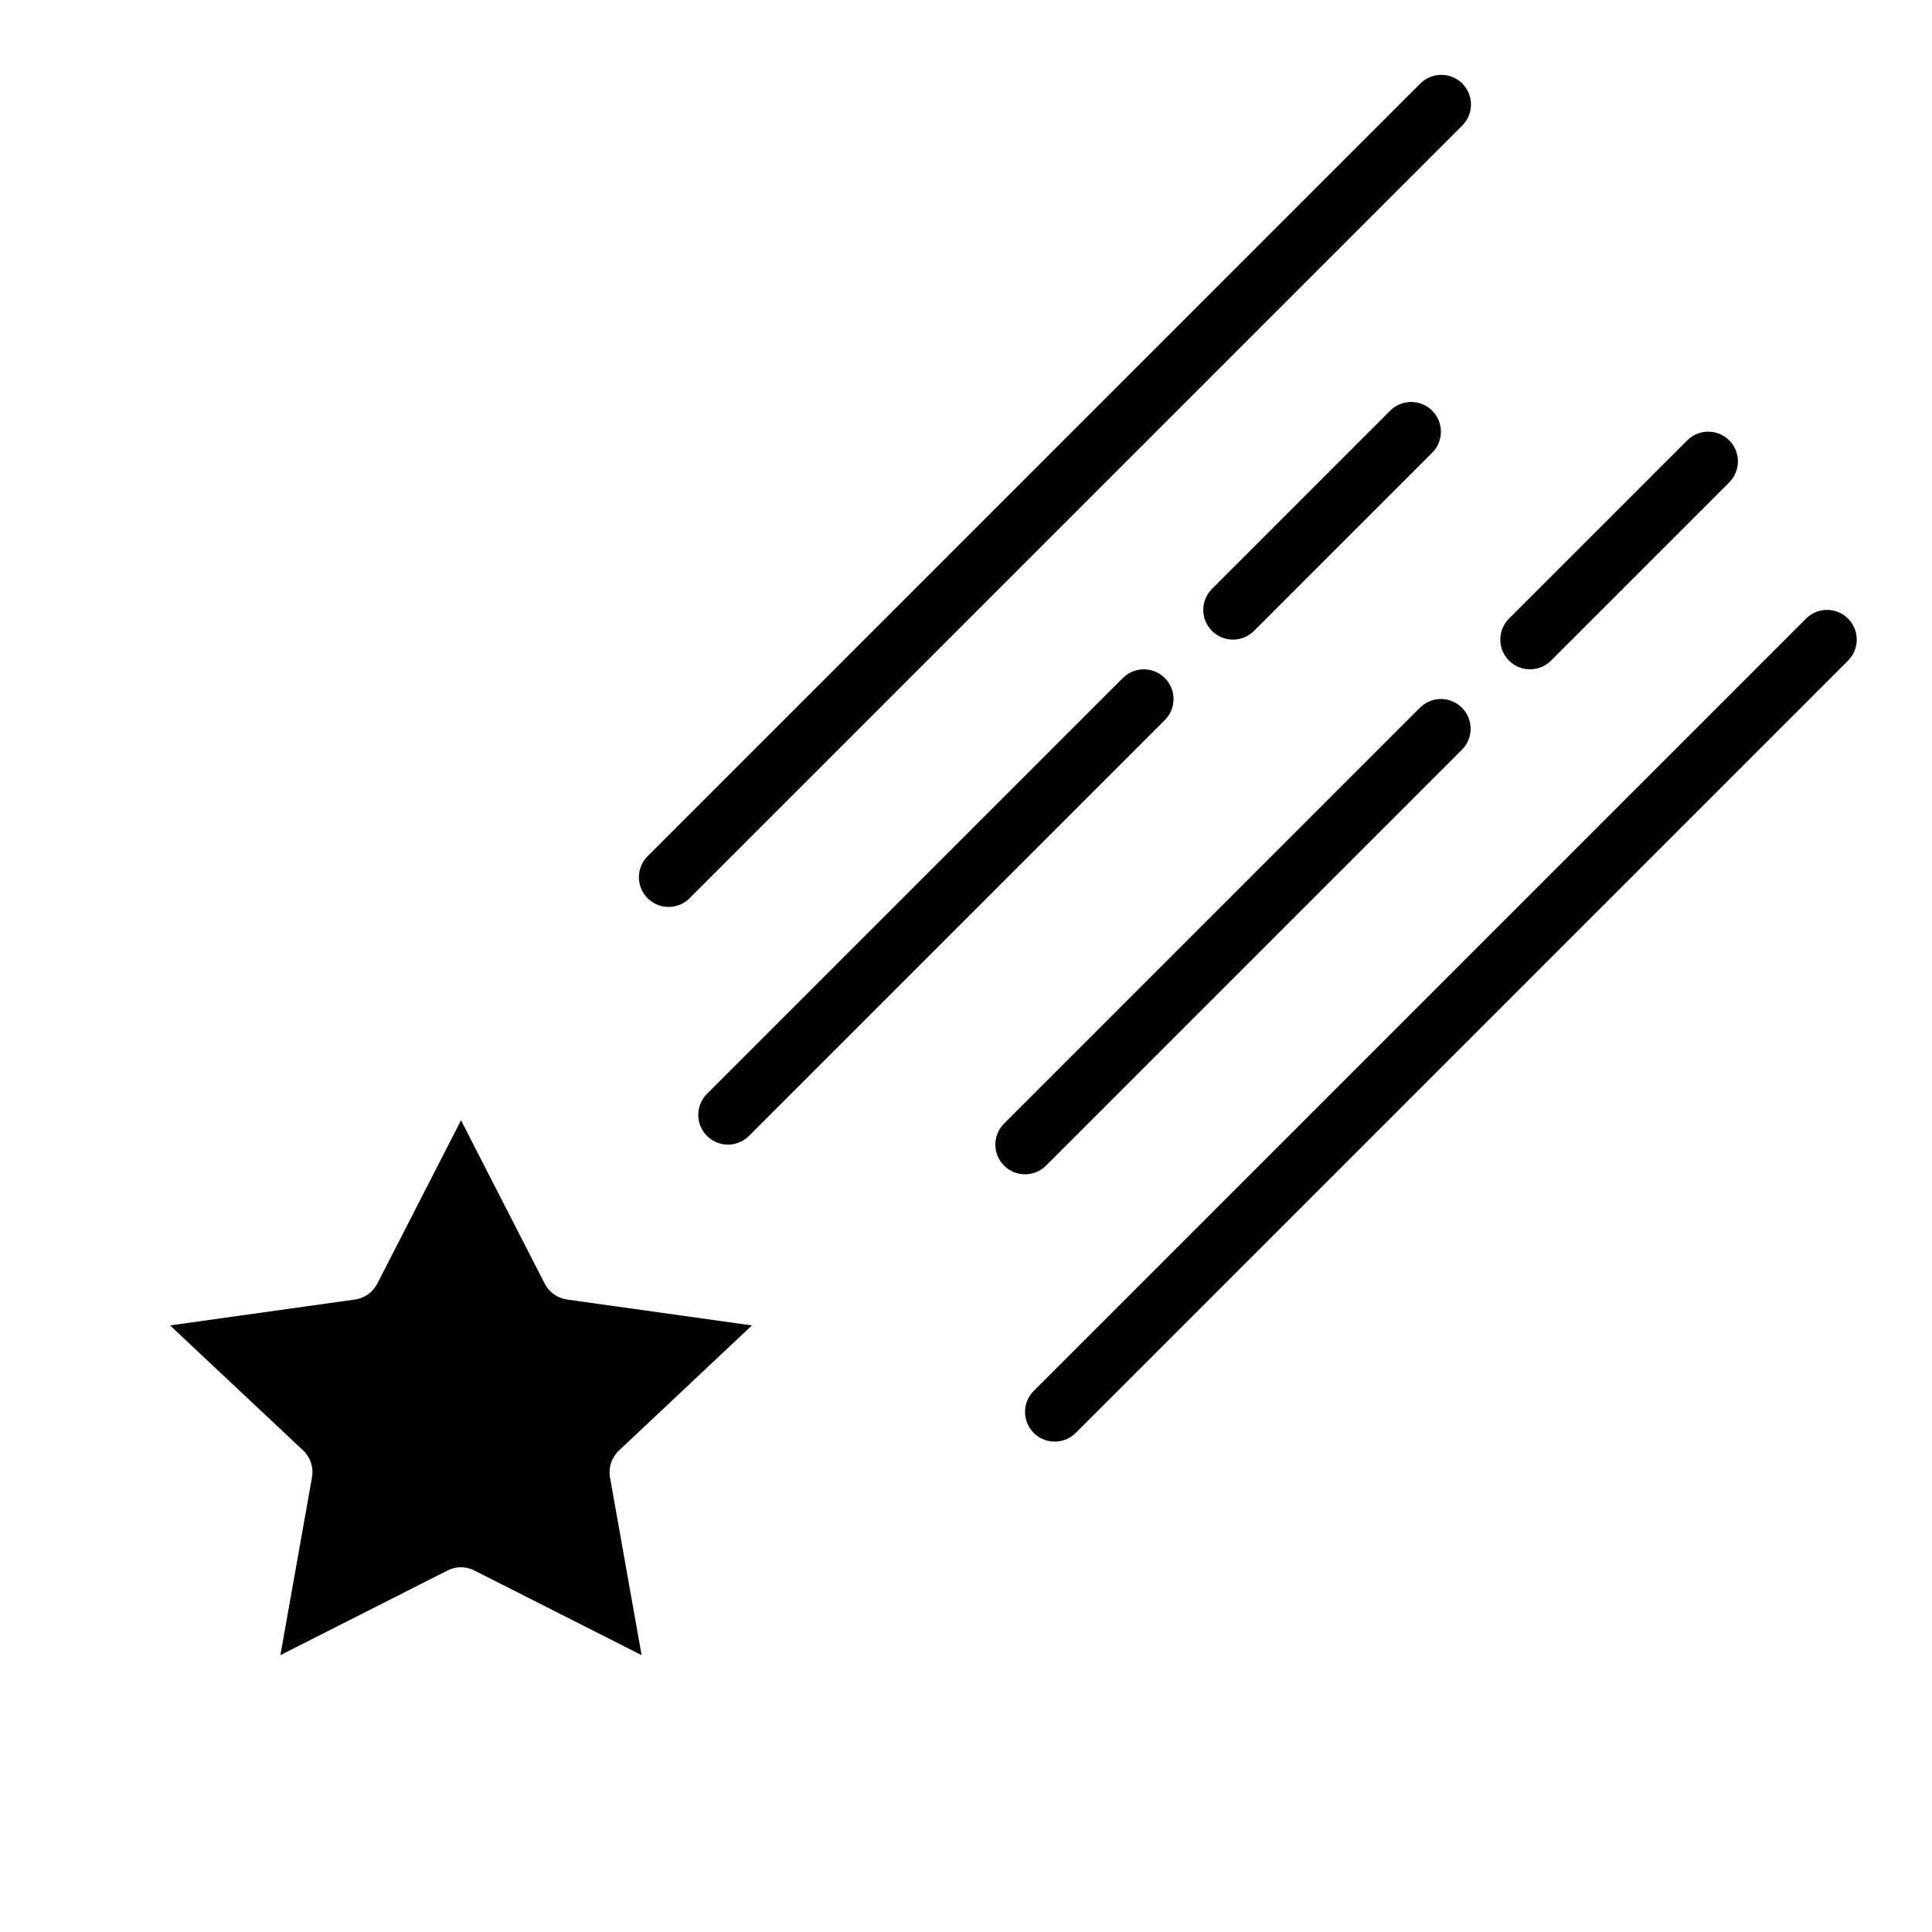
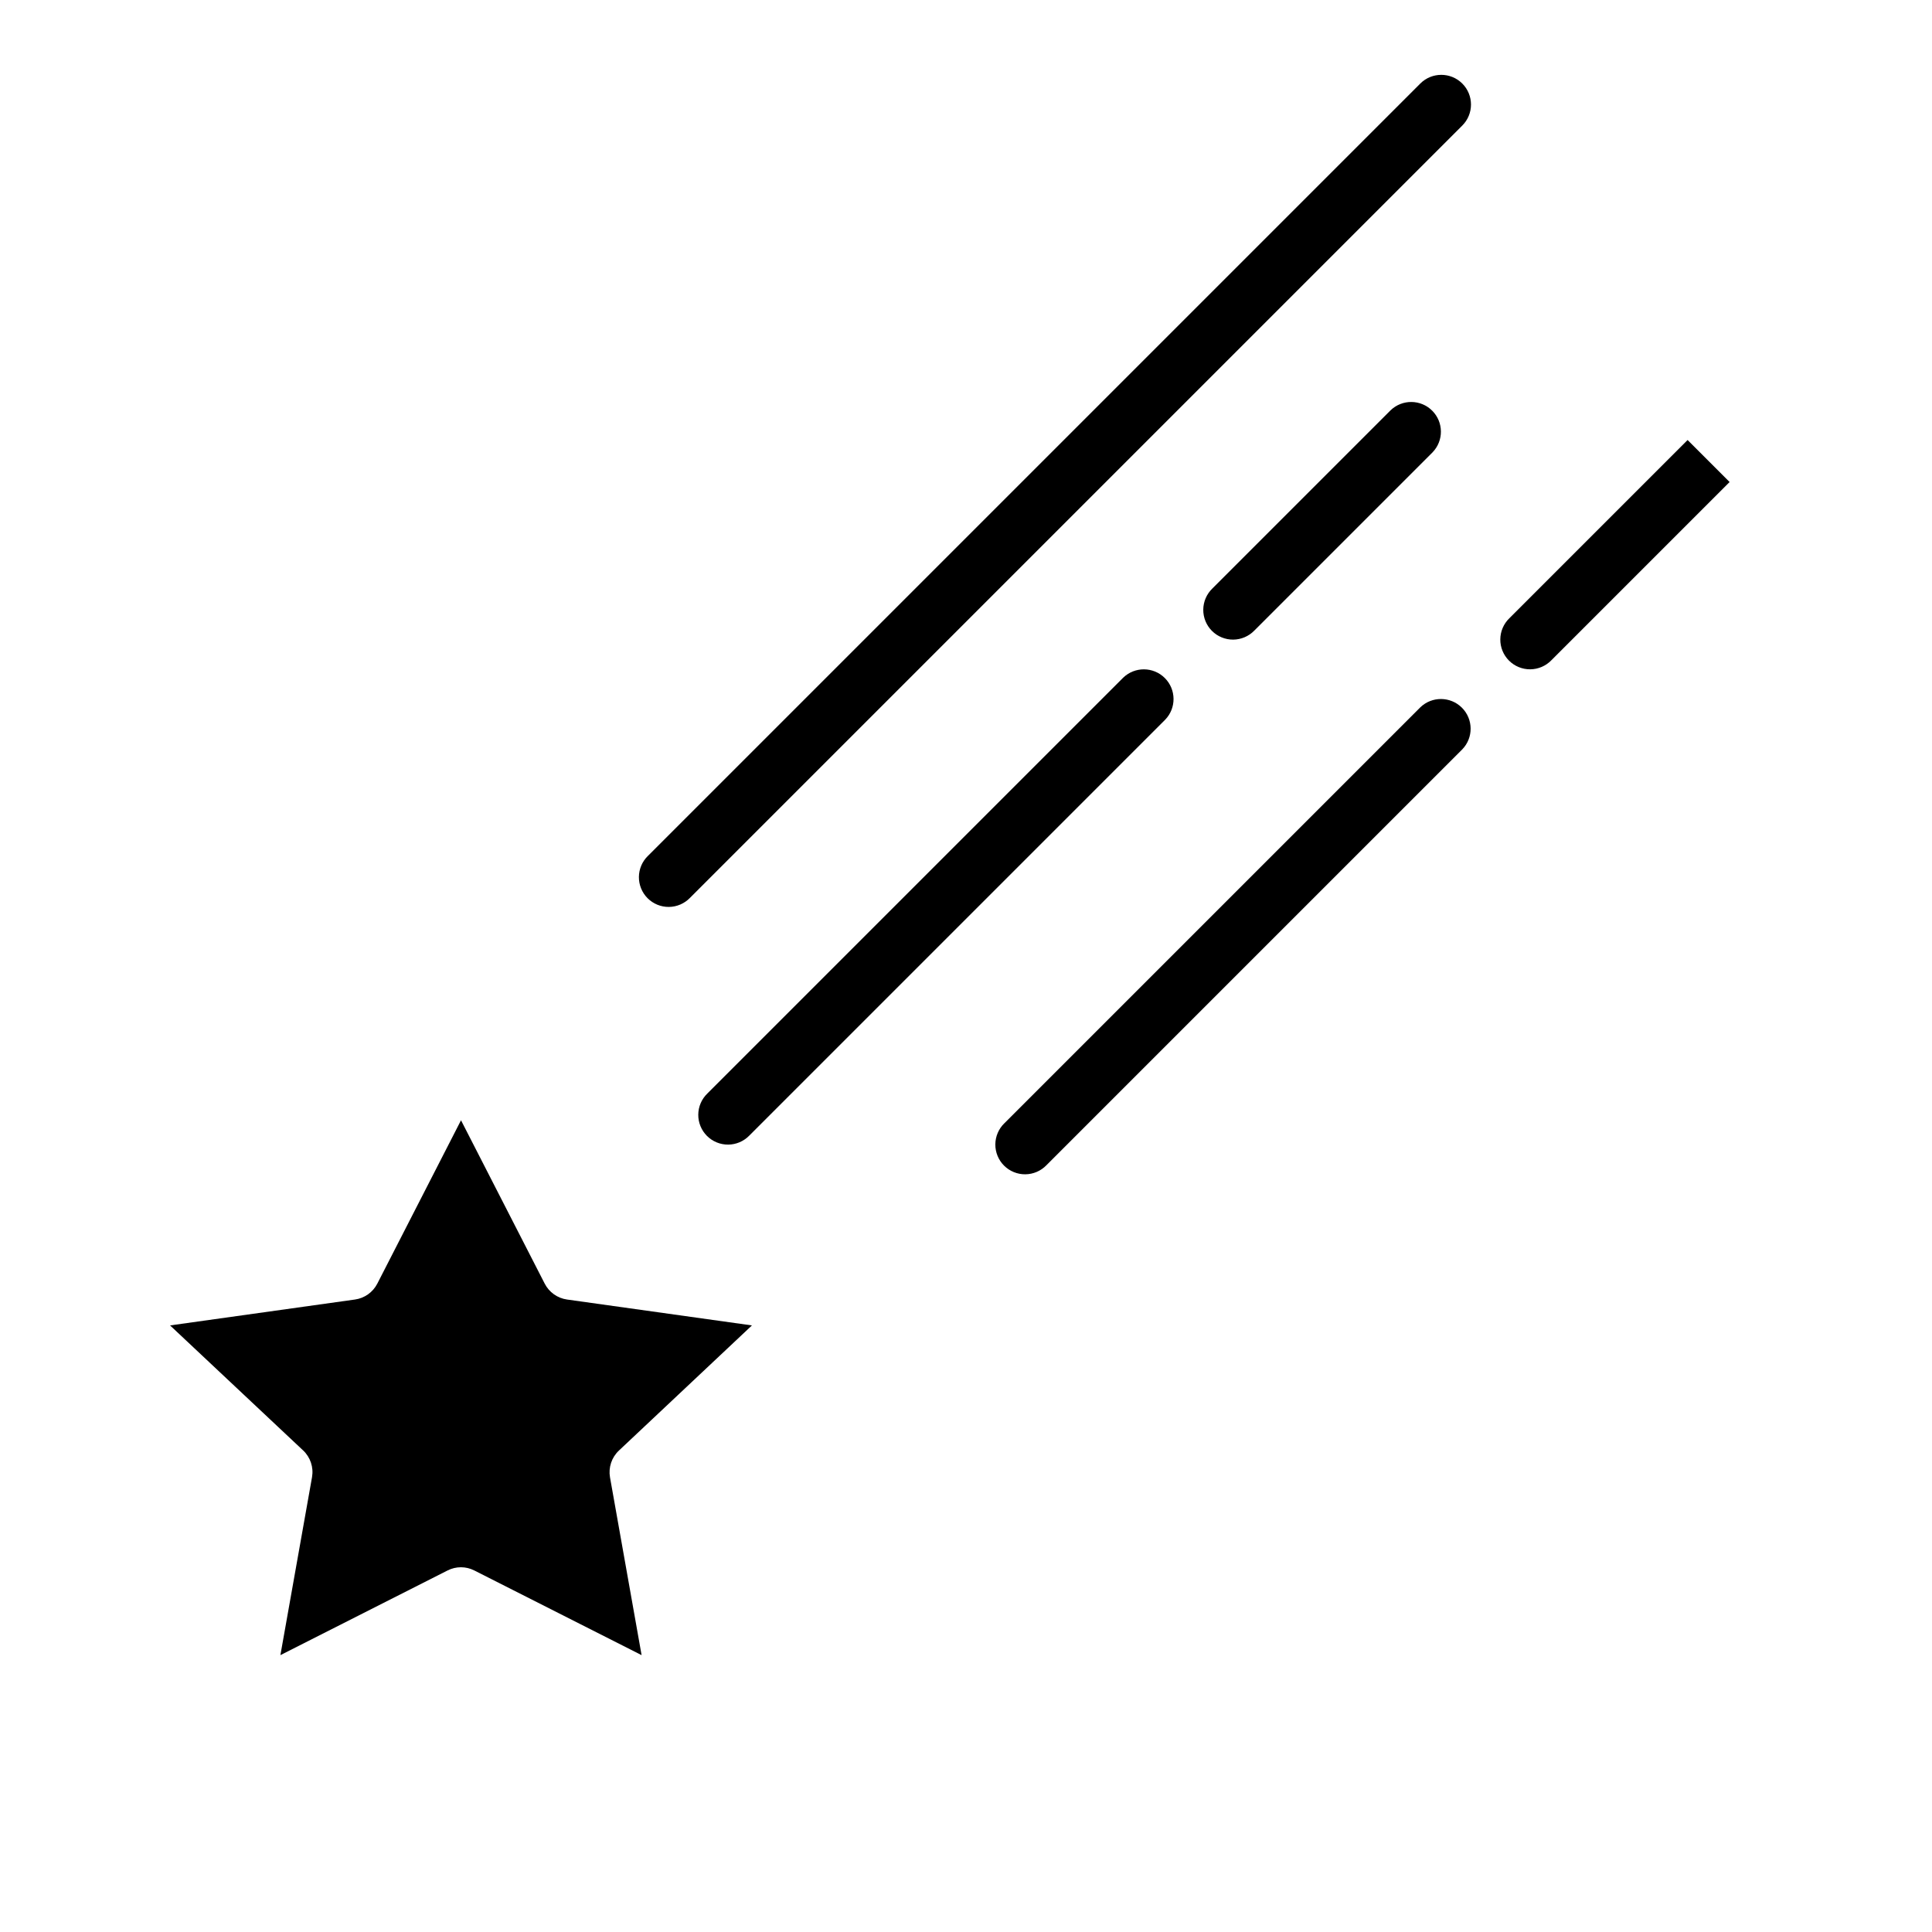
<svg xmlns="http://www.w3.org/2000/svg" fill="#000000" width="800px" height="800px" version="1.1" viewBox="144 144 512 512">
  <g>
-     <path d="m591.23 260.61-47.23 47.23h-0.004c-1.516 1.469-2.383 3.484-2.402 5.594-0.016 2.113 0.812 4.144 2.305 5.637 1.496 1.492 3.523 2.324 5.637 2.305 2.109-0.02 4.125-0.883 5.594-2.402l47.23-47.23v-0.004c2.984-3.086 2.941-7.996-0.094-11.035-3.039-3.035-7.945-3.078-11.035-0.094z" />
+     <path d="m591.23 260.61-47.23 47.23h-0.004c-1.516 1.469-2.383 3.484-2.402 5.594-0.016 2.113 0.812 4.144 2.305 5.637 1.496 1.492 3.523 2.324 5.637 2.305 2.109-0.02 4.125-0.883 5.594-2.402l47.23-47.23v-0.004z" />
    <path d="m421.31 452.8 110.21-110.21v-0.004c2.984-3.086 2.941-7.996-0.094-11.035-3.039-3.035-7.949-3.078-11.035-0.094l-110.21 110.21h-0.004c-1.516 1.469-2.383 3.484-2.402 5.594-0.02 2.113 0.812 4.144 2.305 5.637 1.496 1.492 3.523 2.324 5.637 2.305 2.109-0.02 4.125-0.883 5.594-2.402z" />
    <path d="m512.51 252.74-47.23 47.23c-1.52 1.469-2.383 3.481-2.402 5.594-0.02 2.113 0.812 4.141 2.305 5.637 1.492 1.492 3.523 2.32 5.637 2.305 2.109-0.02 4.125-0.887 5.594-2.402l47.23-47.23v-0.004c2.984-3.09 2.941-8-0.098-11.035-3.035-3.035-7.945-3.078-11.035-0.094z" />
    <path d="m441.66 323.59-110.21 110.21c-1.52 1.469-2.387 3.484-2.402 5.594-0.02 2.113 0.812 4.141 2.305 5.637 1.492 1.492 3.523 2.32 5.633 2.305 2.113-0.02 4.129-0.887 5.594-2.402l110.21-110.21c2.984-3.086 2.941-7.996-0.098-11.035-3.035-3.035-7.945-3.078-11.035-0.094z" />
    <path d="m343.27 495.25-49.004-6.863c-2.539-0.355-4.742-1.926-5.91-4.203l-22.184-43.297-22.184 43.297c-1.172 2.277-3.375 3.848-5.914 4.203l-49.004 6.863 35.258 33.125h0.004c1.926 1.816 2.812 4.477 2.359 7.086l-8.383 47.168 44.305-22.441c2.223-1.133 4.859-1.133 7.082 0l44.336 22.441-8.375-47.129c-0.453-2.609 0.434-5.269 2.363-7.086z" />
-     <path d="m622.72 307.84-204.67 204.67c-1.52 1.469-2.387 3.484-2.406 5.594-0.016 2.113 0.812 4.144 2.309 5.637 1.492 1.492 3.523 2.324 5.633 2.305 2.113-0.02 4.129-0.883 5.594-2.402l204.67-204.67c2.984-3.09 2.941-8-0.094-11.035-3.039-3.039-7.949-3.078-11.035-0.098z" />
    <path d="m531.52 166.14c-3.074-3.074-8.055-3.074-11.129 0l-204.67 204.67h-0.004c-1.516 1.469-2.383 3.484-2.402 5.594-0.016 2.113 0.812 4.141 2.305 5.637 1.496 1.492 3.523 2.324 5.637 2.305 2.113-0.02 4.125-0.887 5.594-2.402l204.67-204.67v-0.004c3.074-3.07 3.074-8.055 0-11.129z" />
  </g>
</svg>